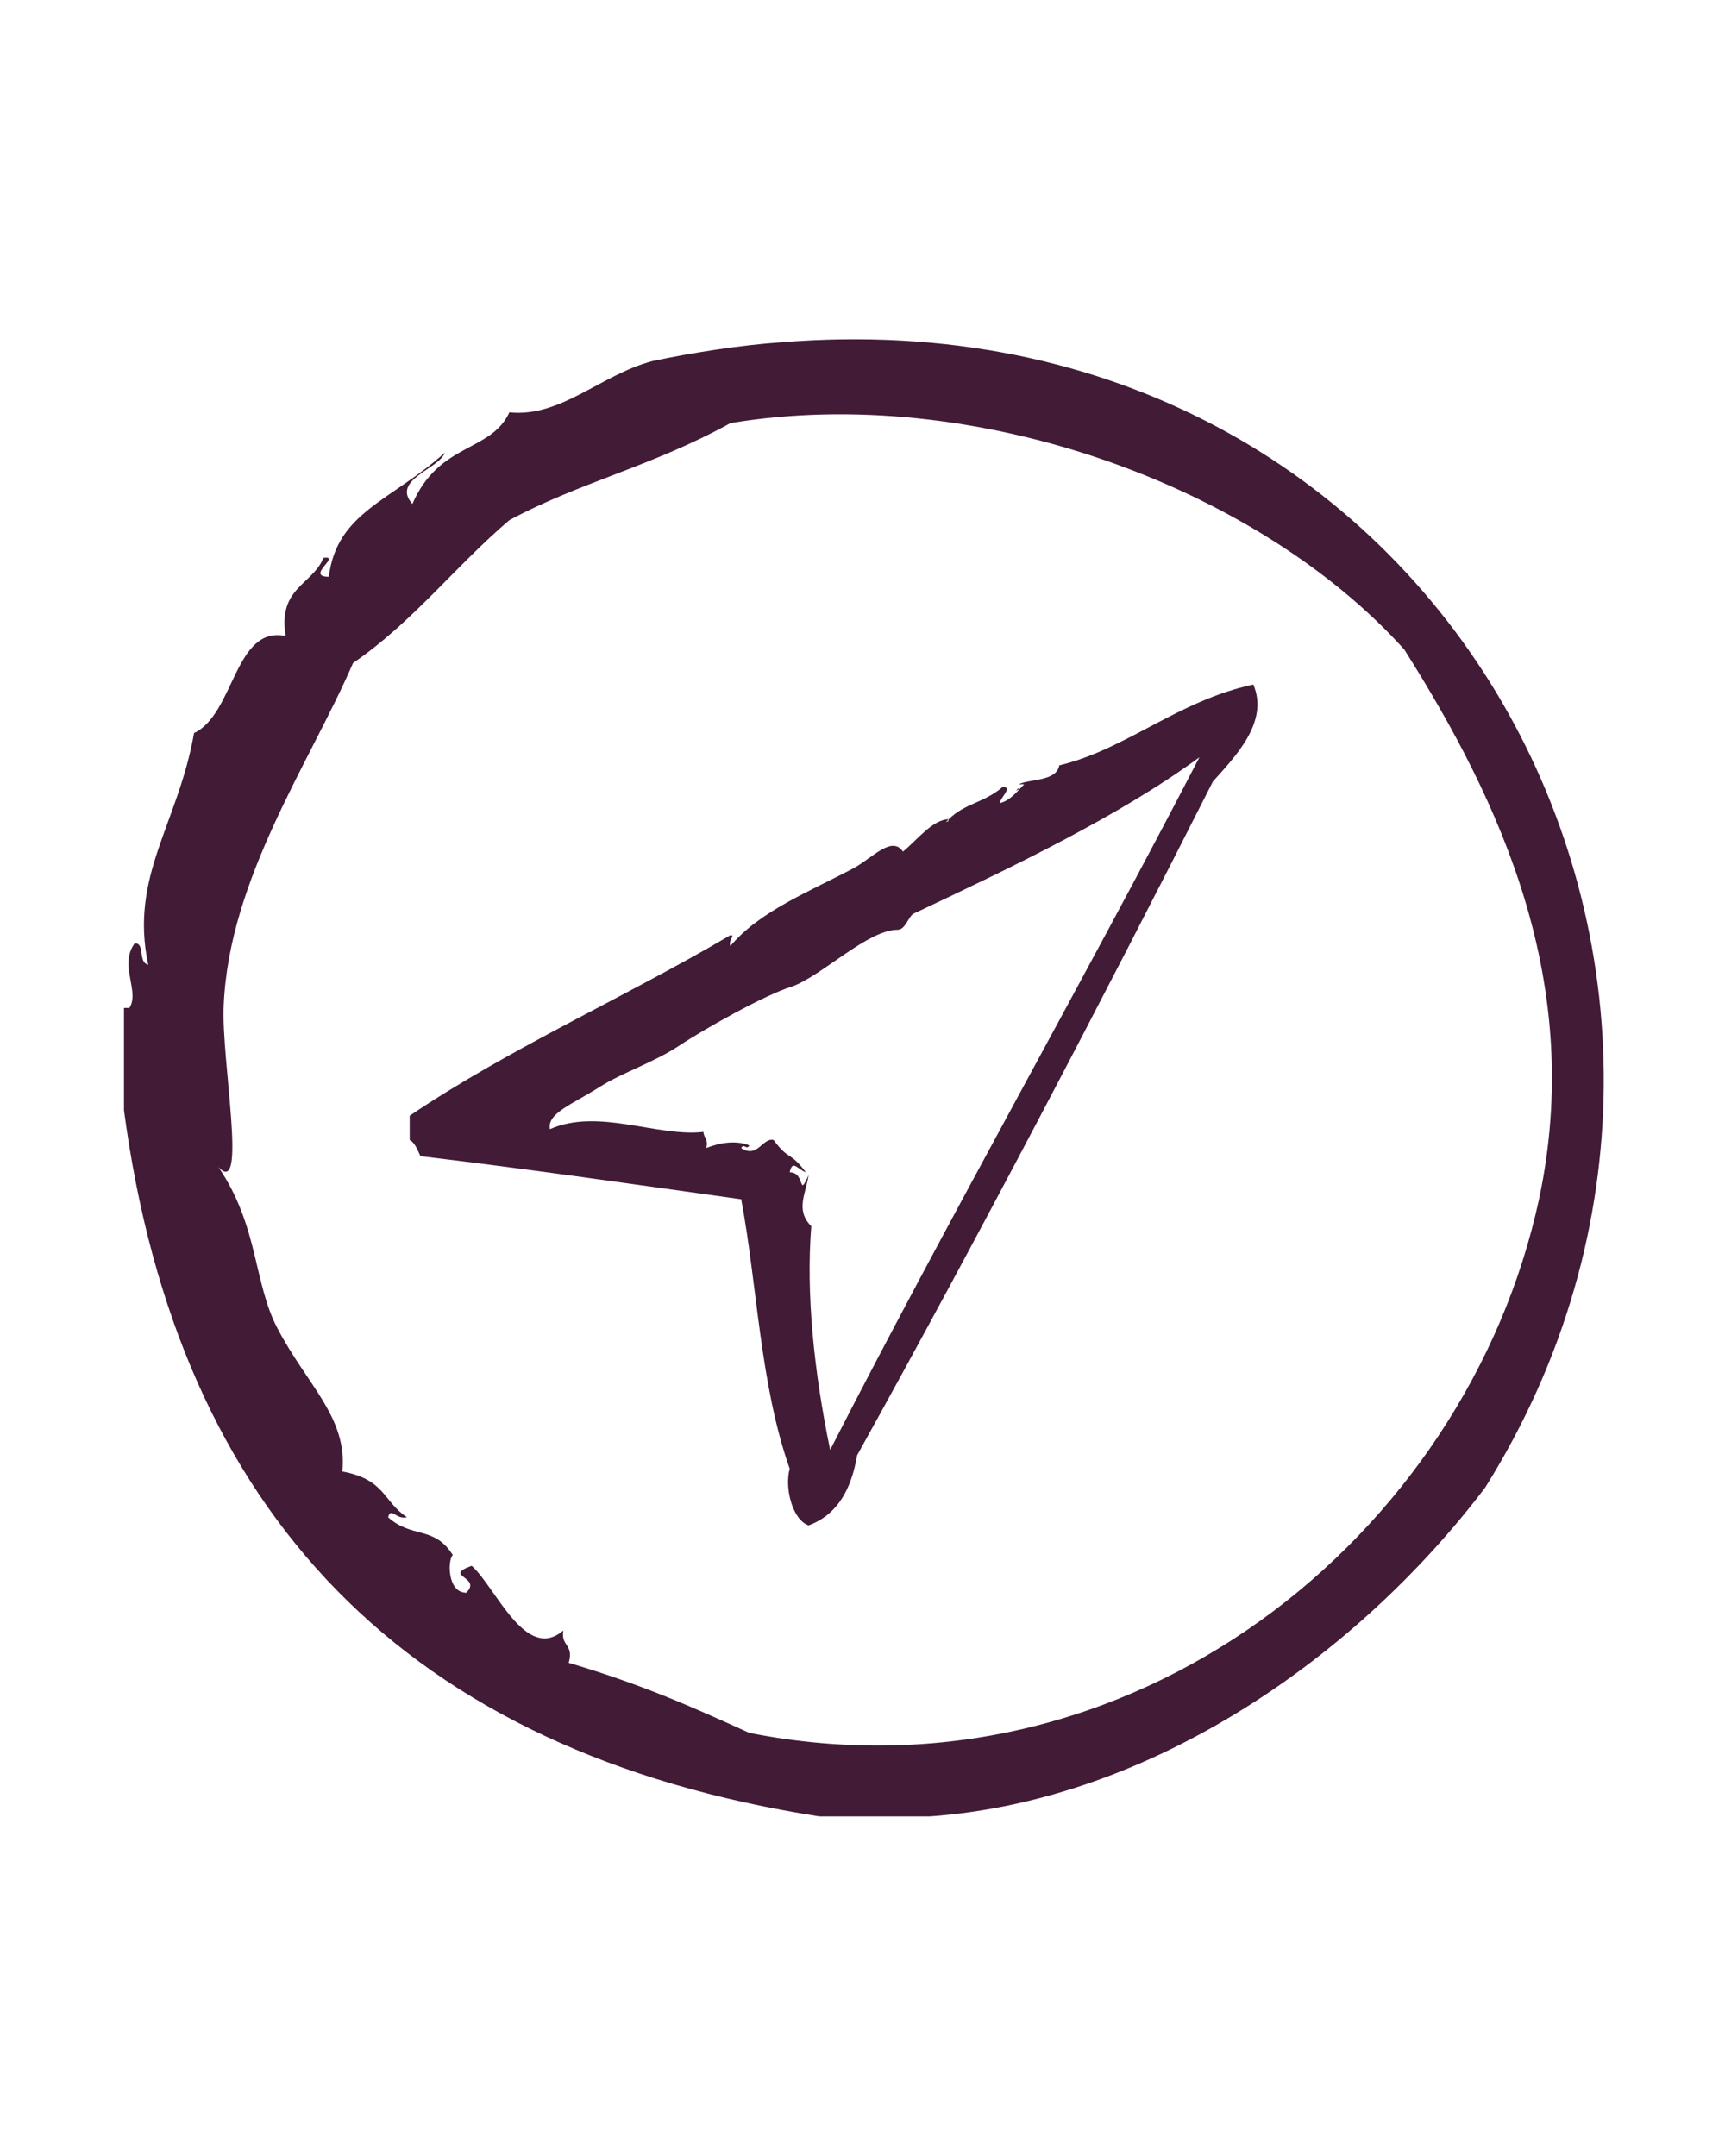
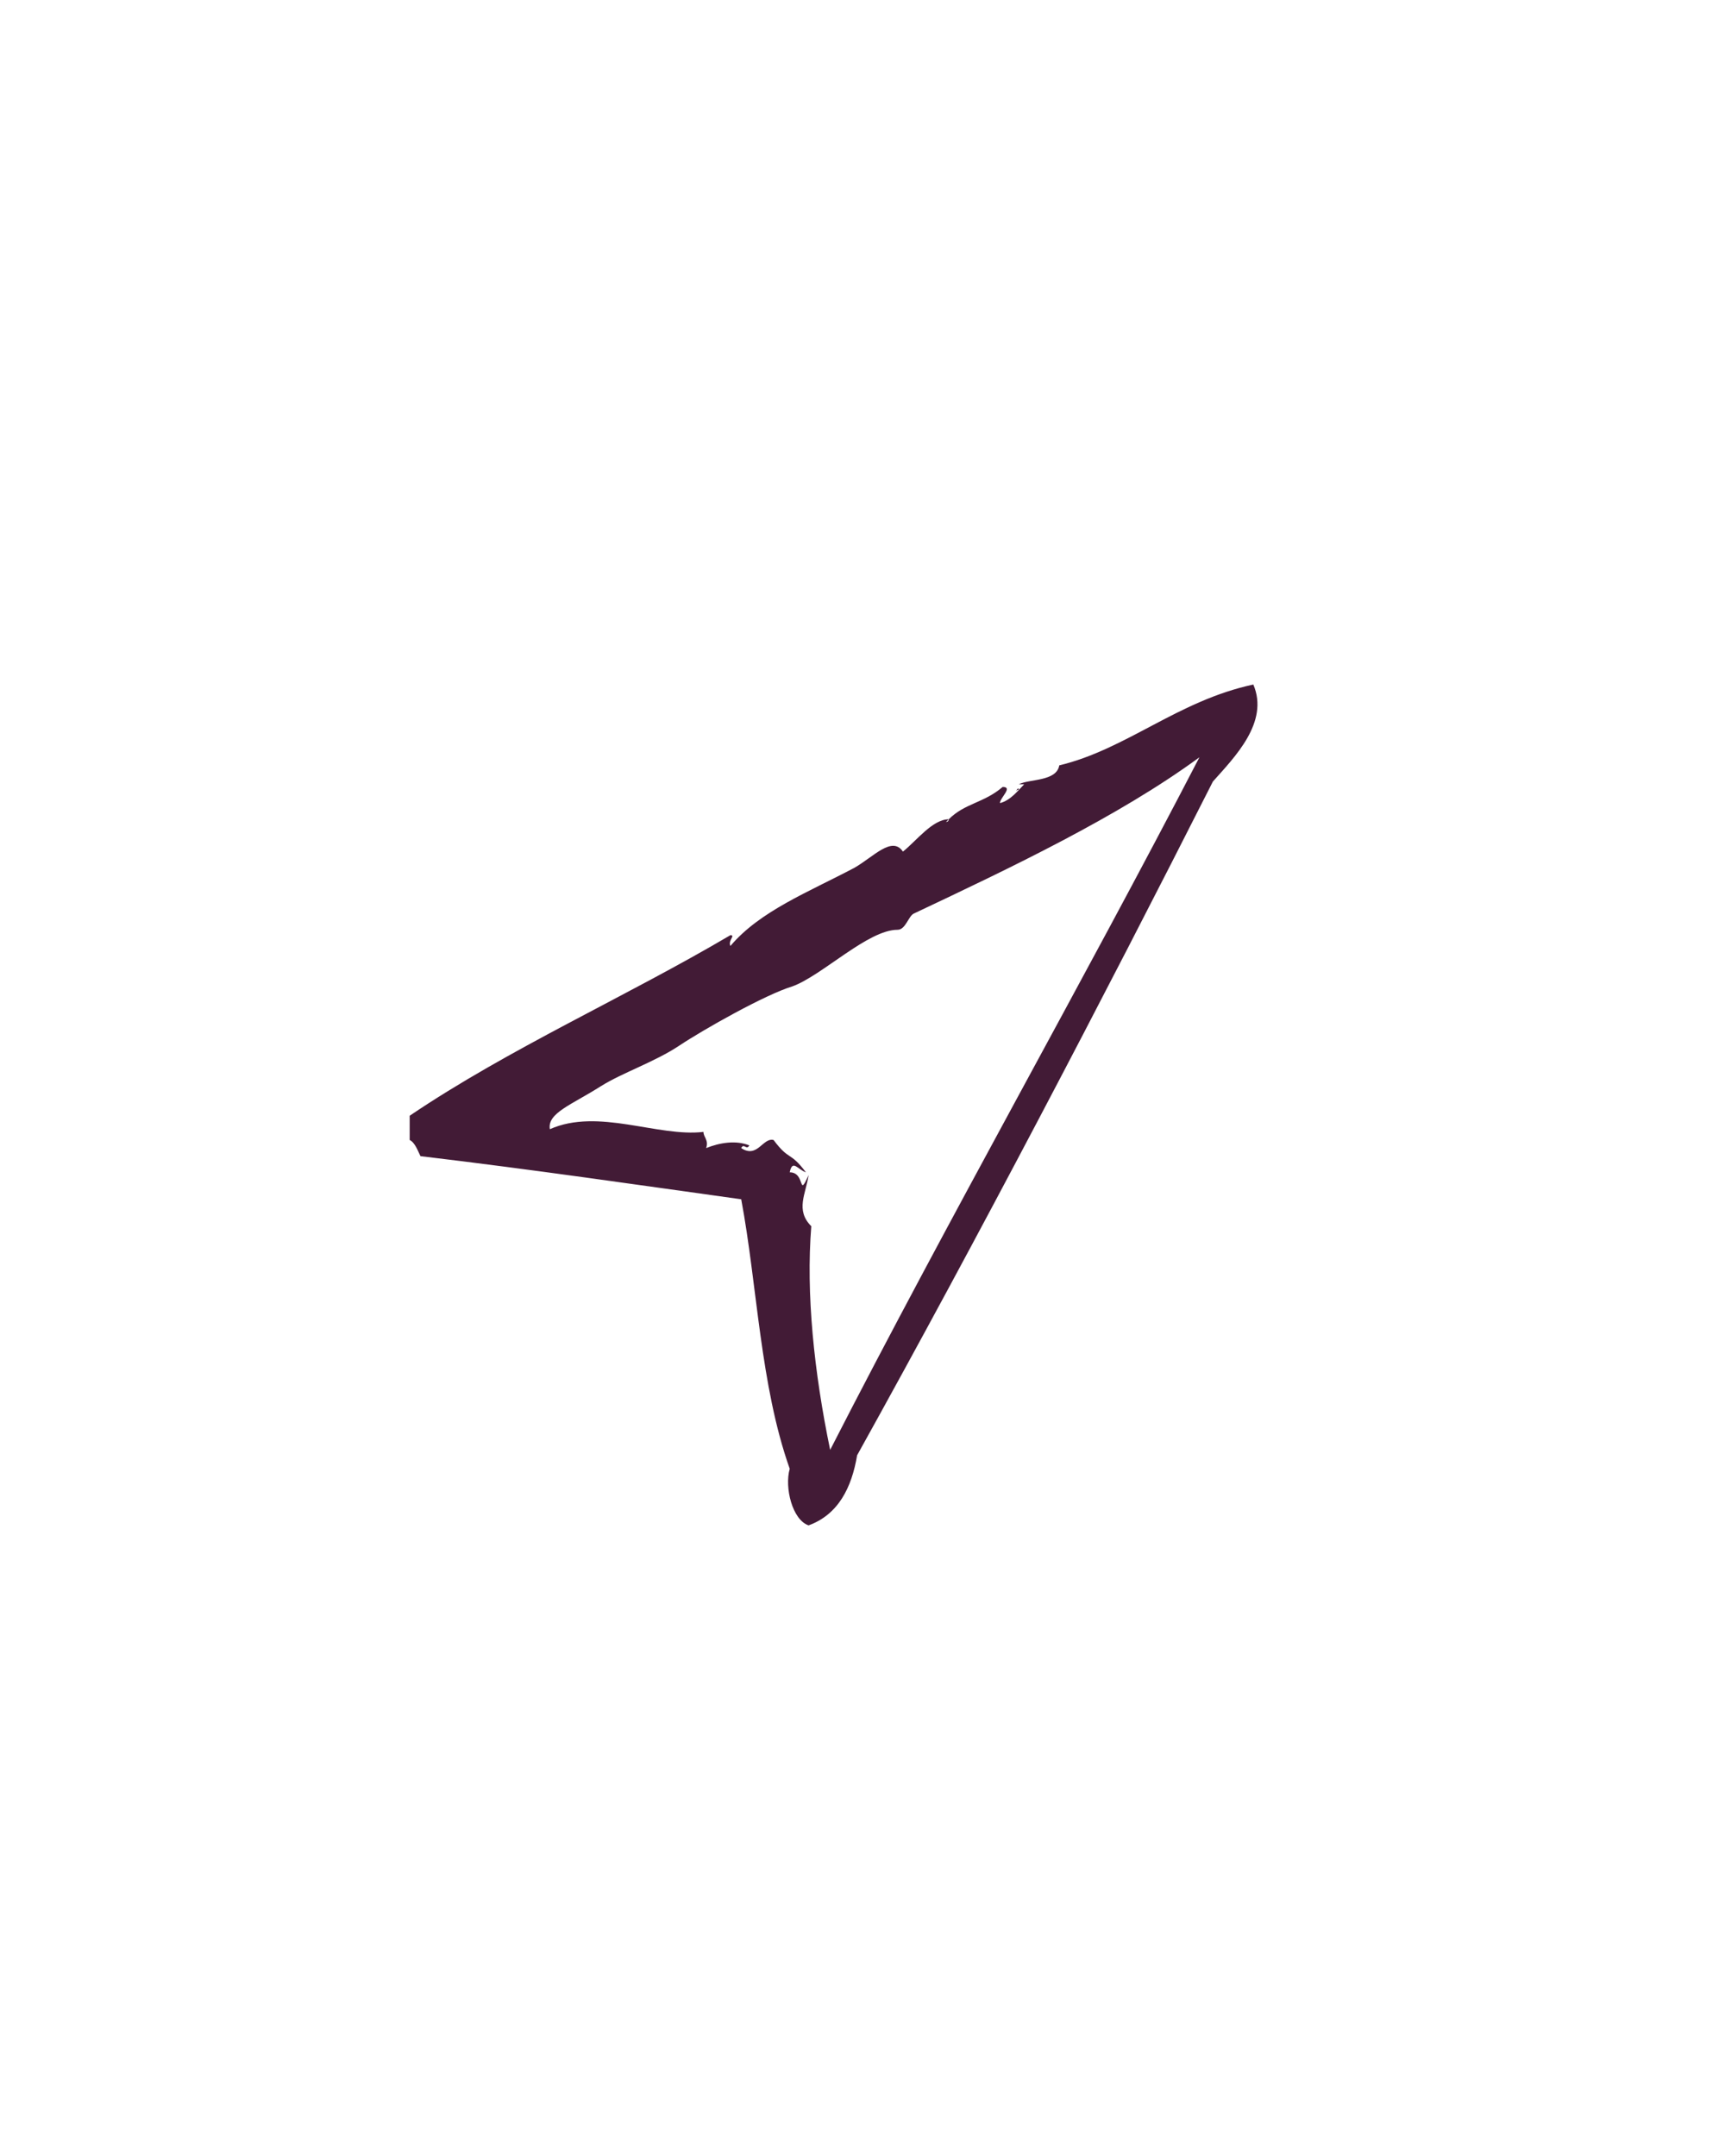
<svg xmlns="http://www.w3.org/2000/svg" version="1.1" id="Layer_1" x="0px" y="0px" viewBox="0 0 64 80" style="enable-background:new 0 0 64 80;" xml:space="preserve">
  <style type="text/css">
	.st0{fill:#421B36;}
	.st1{fill-rule:evenodd;clip-rule:evenodd;fill:#421B36;}
</style>
  <g>
    <g>
      <path class="st0" d="M46.5,25.4c-2.8,0.6-4.7,2.4-7.2,3c-0.1,0.6-1.1,0.5-1.5,0.7c0.1,0,0.1,0,0.2,0c-0.2,0.2-0.5,0.6-0.9,0.7    c0-0.2,0.5-0.6,0.1-0.6c-0.7,0.6-1.4,0.6-2,1.2l0,0c0,0.1-0.1,0.1-0.1,0.1C35,30.6,35,30.6,35,30.7c0-0.1,0.1-0.1,0.1-0.2    c0.1-0.1,0.1-0.1,0.1-0.1c-0.6,0-1.2,0.8-1.7,1.2c-0.4-0.6-1.1,0.2-1.8,0.6c-1.7,0.9-3.5,1.6-4.6,2.9c-0.1-0.2,0.2-0.4,0-0.4    c-3.9,2.3-8.2,4.2-11.9,6.7c0,0.3,0,0.6,0,0.9c0.2,0.1,0.3,0.4,0.4,0.6c4.2,0.5,8.3,1.1,11.9,1.6c0.6,3.2,0.7,6.9,1.8,10    c-0.2,0.7,0.1,1.9,0.7,2.1c1.1-0.4,1.6-1.4,1.8-2.6c4.5-8.1,9.1-16.9,13.2-25C45.8,28.1,47.1,26.8,46.5,25.4z M30.8,53.8    c-0.6-2.9-0.9-5.8-0.7-8.3c-0.6-0.6-0.2-1.2-0.1-1.9c-0.4,0.9-0.1-0.1-0.7-0.1c0.1-0.5,0.3-0.1,0.6,0c-0.6-0.8-0.6-0.4-1.2-1.2    c-0.4-0.1-0.6,0.7-1.2,0.3c0.1-0.2,0.2,0.1,0.3-0.1c-0.5-0.2-1.1-0.1-1.6,0.1c0.1-0.3-0.1-0.4-0.1-0.6c-1.7,0.2-3.9-0.9-5.7-0.1    c-0.1-0.6,0.8-0.9,1.9-1.6c0.8-0.5,2-0.9,2.9-1.5s3.2-1.9,4.2-2.2c1.1-0.4,2.8-2.1,3.9-2.1c0.3,0,0.4-0.5,0.6-0.6    c3.6-1.7,7.6-3.6,10.6-5.8C40.2,36.4,35.2,45.2,30.8,53.8z" />
-       <path class="st0" d="M37.7,29.4c0-0.1,0.1-0.1,0.1-0.1C37.8,29.2,37.7,29.3,37.7,29.4z" />
+       <path class="st0" d="M37.7,29.4c0-0.1,0.1-0.1,0.1-0.1C37.8,29.2,37.7,29.3,37.7,29.4" />
    </g>
  </g>
  <g>
    <g>
-       <path class="st1" d="M29,12.7c-1.5,0.1-3.4,0.4-4.8,0.7c-1.9,0.5-3.4,2.1-5.3,1.9c-0.7,1.5-2.6,1.1-3.6,3.4    c-0.8-0.9,1-1.3,1.2-1.9c-2,1.8-4,2.2-4.3,4.6c-0.9,0,0.5-0.8-0.2-0.7c-0.4,1-1.7,1.1-1.4,2.9c-1.9-0.4-1.9,2.9-3.4,3.6    c-0.6,3.4-2.4,5.3-1.7,8.6C5.1,35.7,5.4,35,5,35c-0.6,0.8,0.2,1.8-0.2,2.4c-0.1,0-0.2,0-0.2,0c0,1.3,0,2.6,0,3.8    c2,15,10.5,23.8,25.8,26.2c1.4,0,2.7,0,4.1,0c8.3-0.6,15.9-6,20.6-12.2C67,36.2,53.6,10.7,29,12.7z M27.8,64.3    c-2.2-1-4-1.8-6.7-2.6c0.2-0.7-0.3-0.6-0.2-1.2c-1.4,1.2-2.5-1.6-3.4-2.4c-1.1,0.4,0.4,0.4-0.2,1c-0.7,0-0.7-1.2-0.5-1.4    c-0.7-1.1-1.5-0.6-2.4-1.4c0.1-0.4,0.3,0.1,0.7,0c-0.9-0.6-0.8-1.4-2.4-1.7c0.2-2-1.3-3.2-2.4-5.3c-0.9-1.7-0.7-3.8-2.2-6    c1.1,1.2,0.1-4,0.2-6c0.2-4.7,3.2-9,4.8-12.7c2.2-1.5,3.8-3.6,5.8-5.3c2.6-1.4,5.3-2,8.2-3.6c9-1.5,19.5,2.3,25,8.4    c3.6,5.7,6.7,12.4,5,20.4C54.4,57,42,67.1,27.8,64.3z" />
-     </g>
+       </g>
  </g>
</svg>